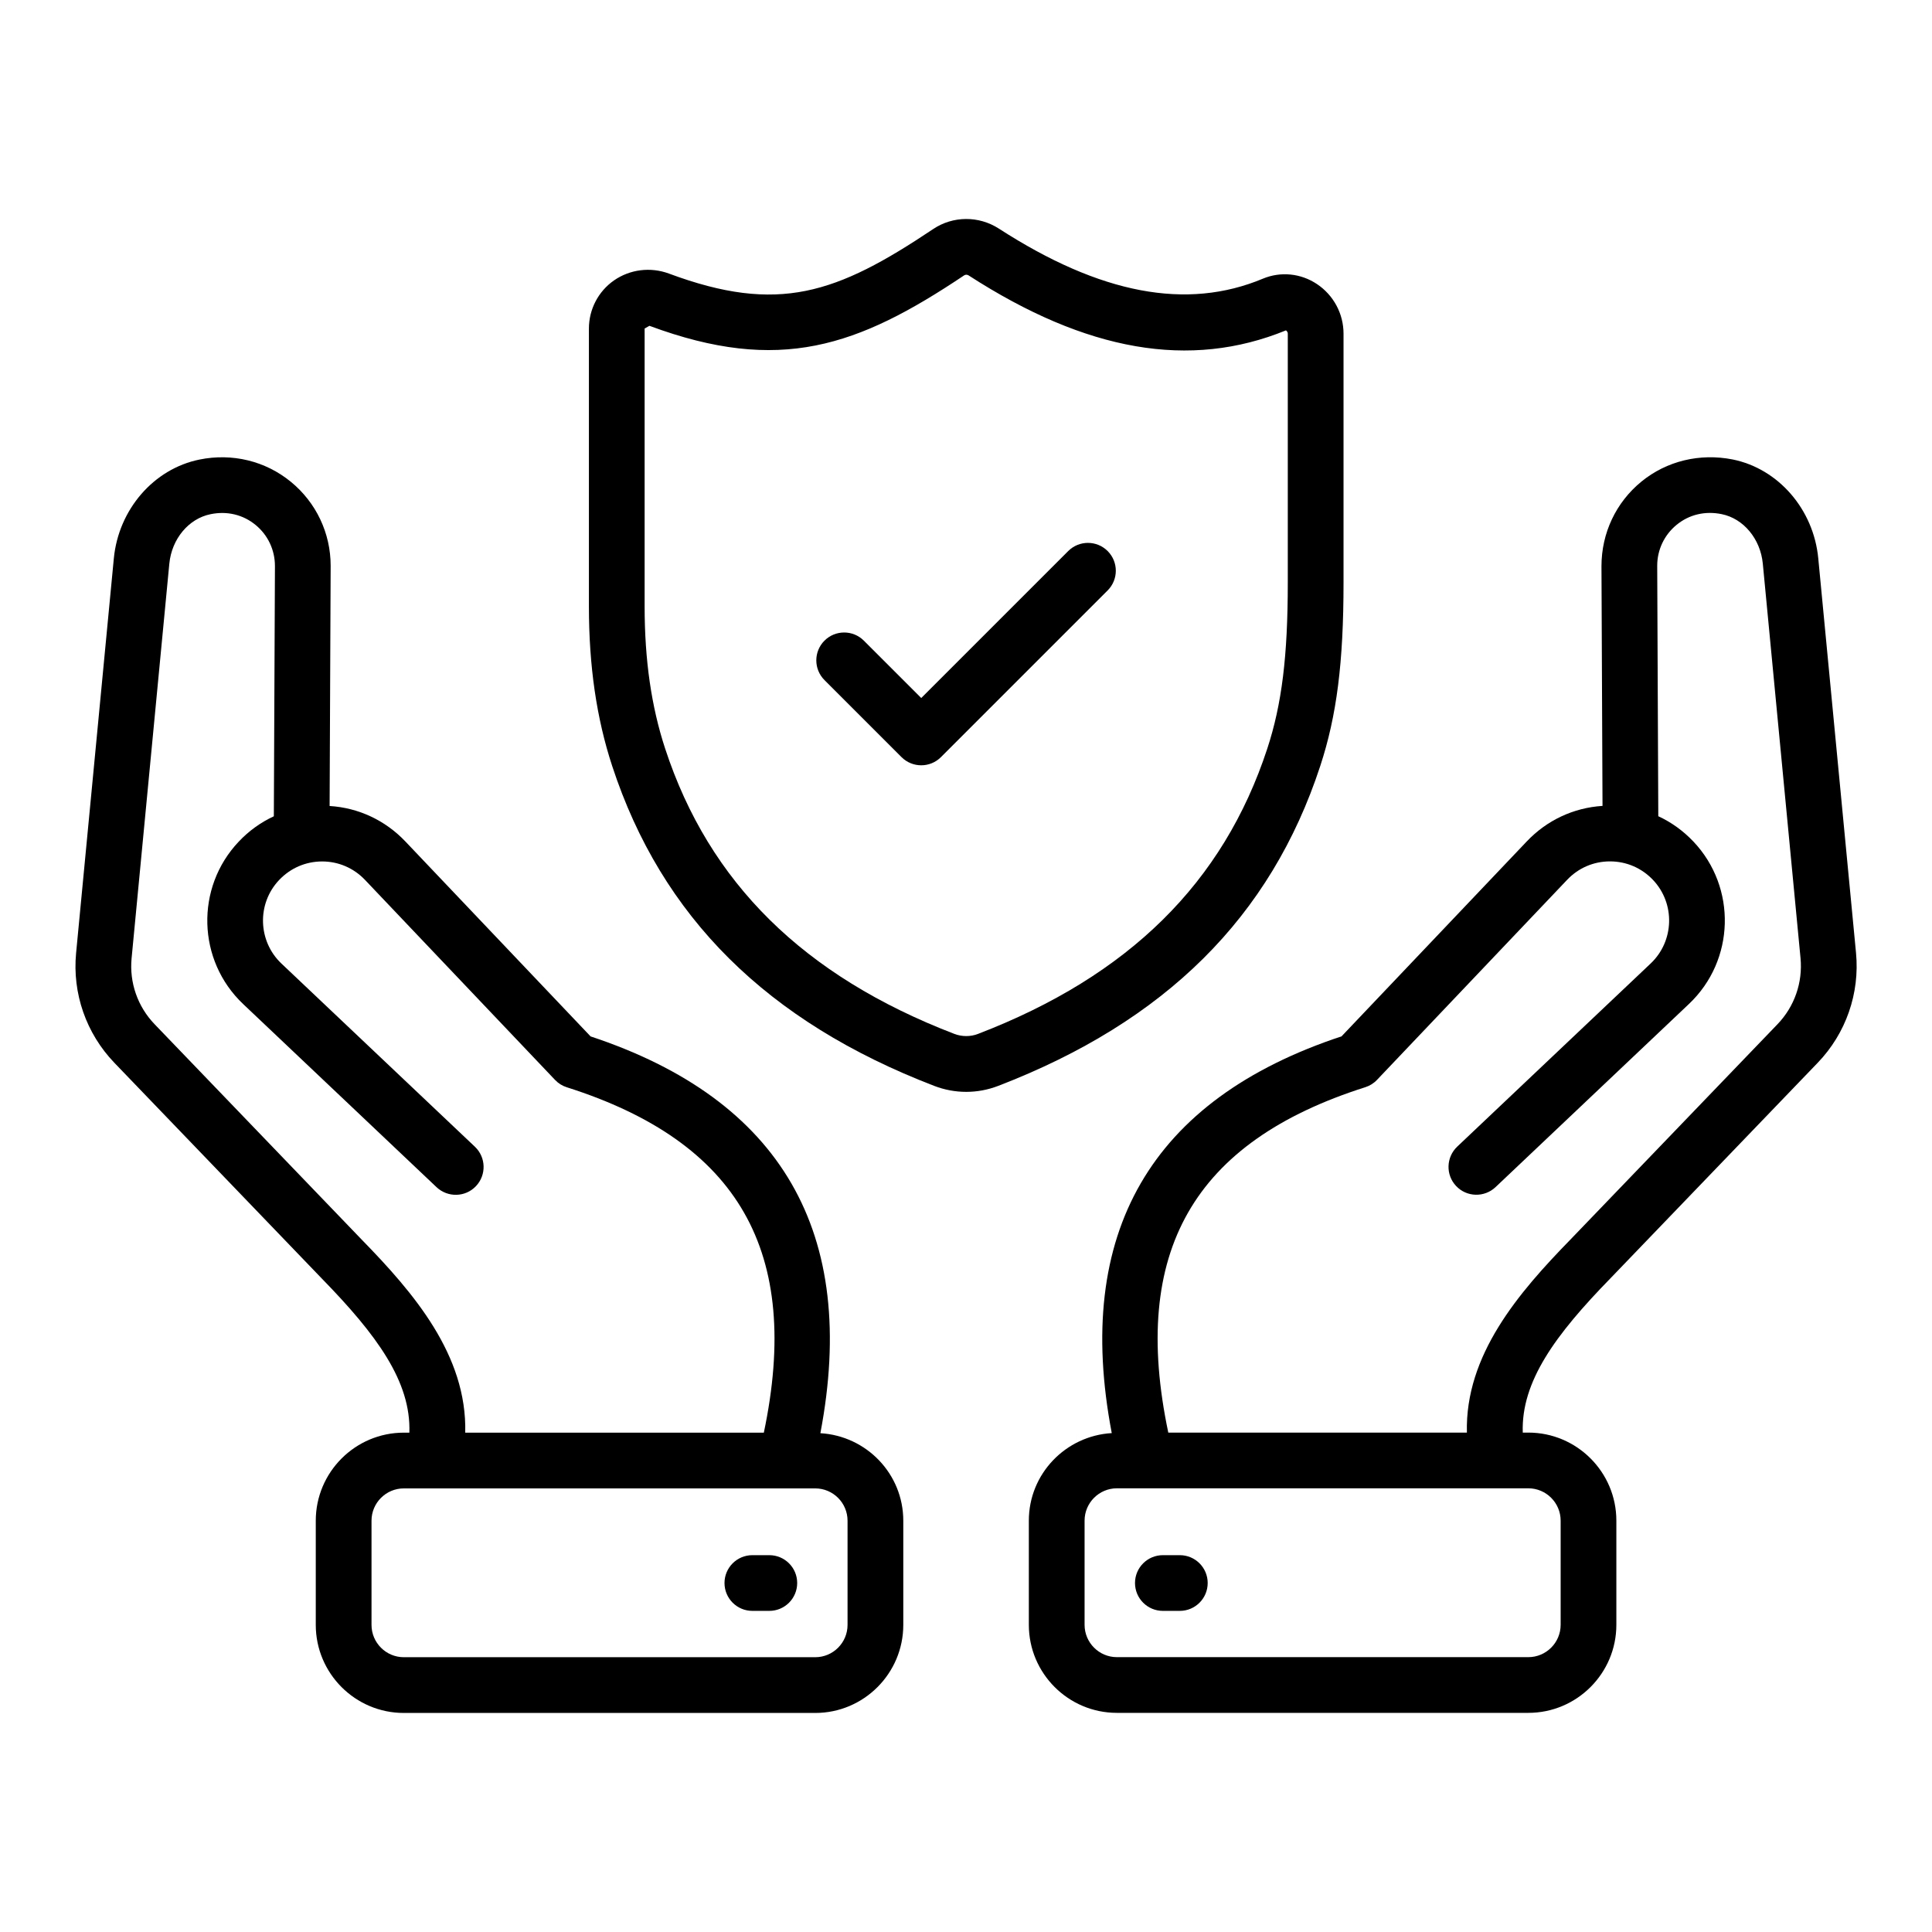
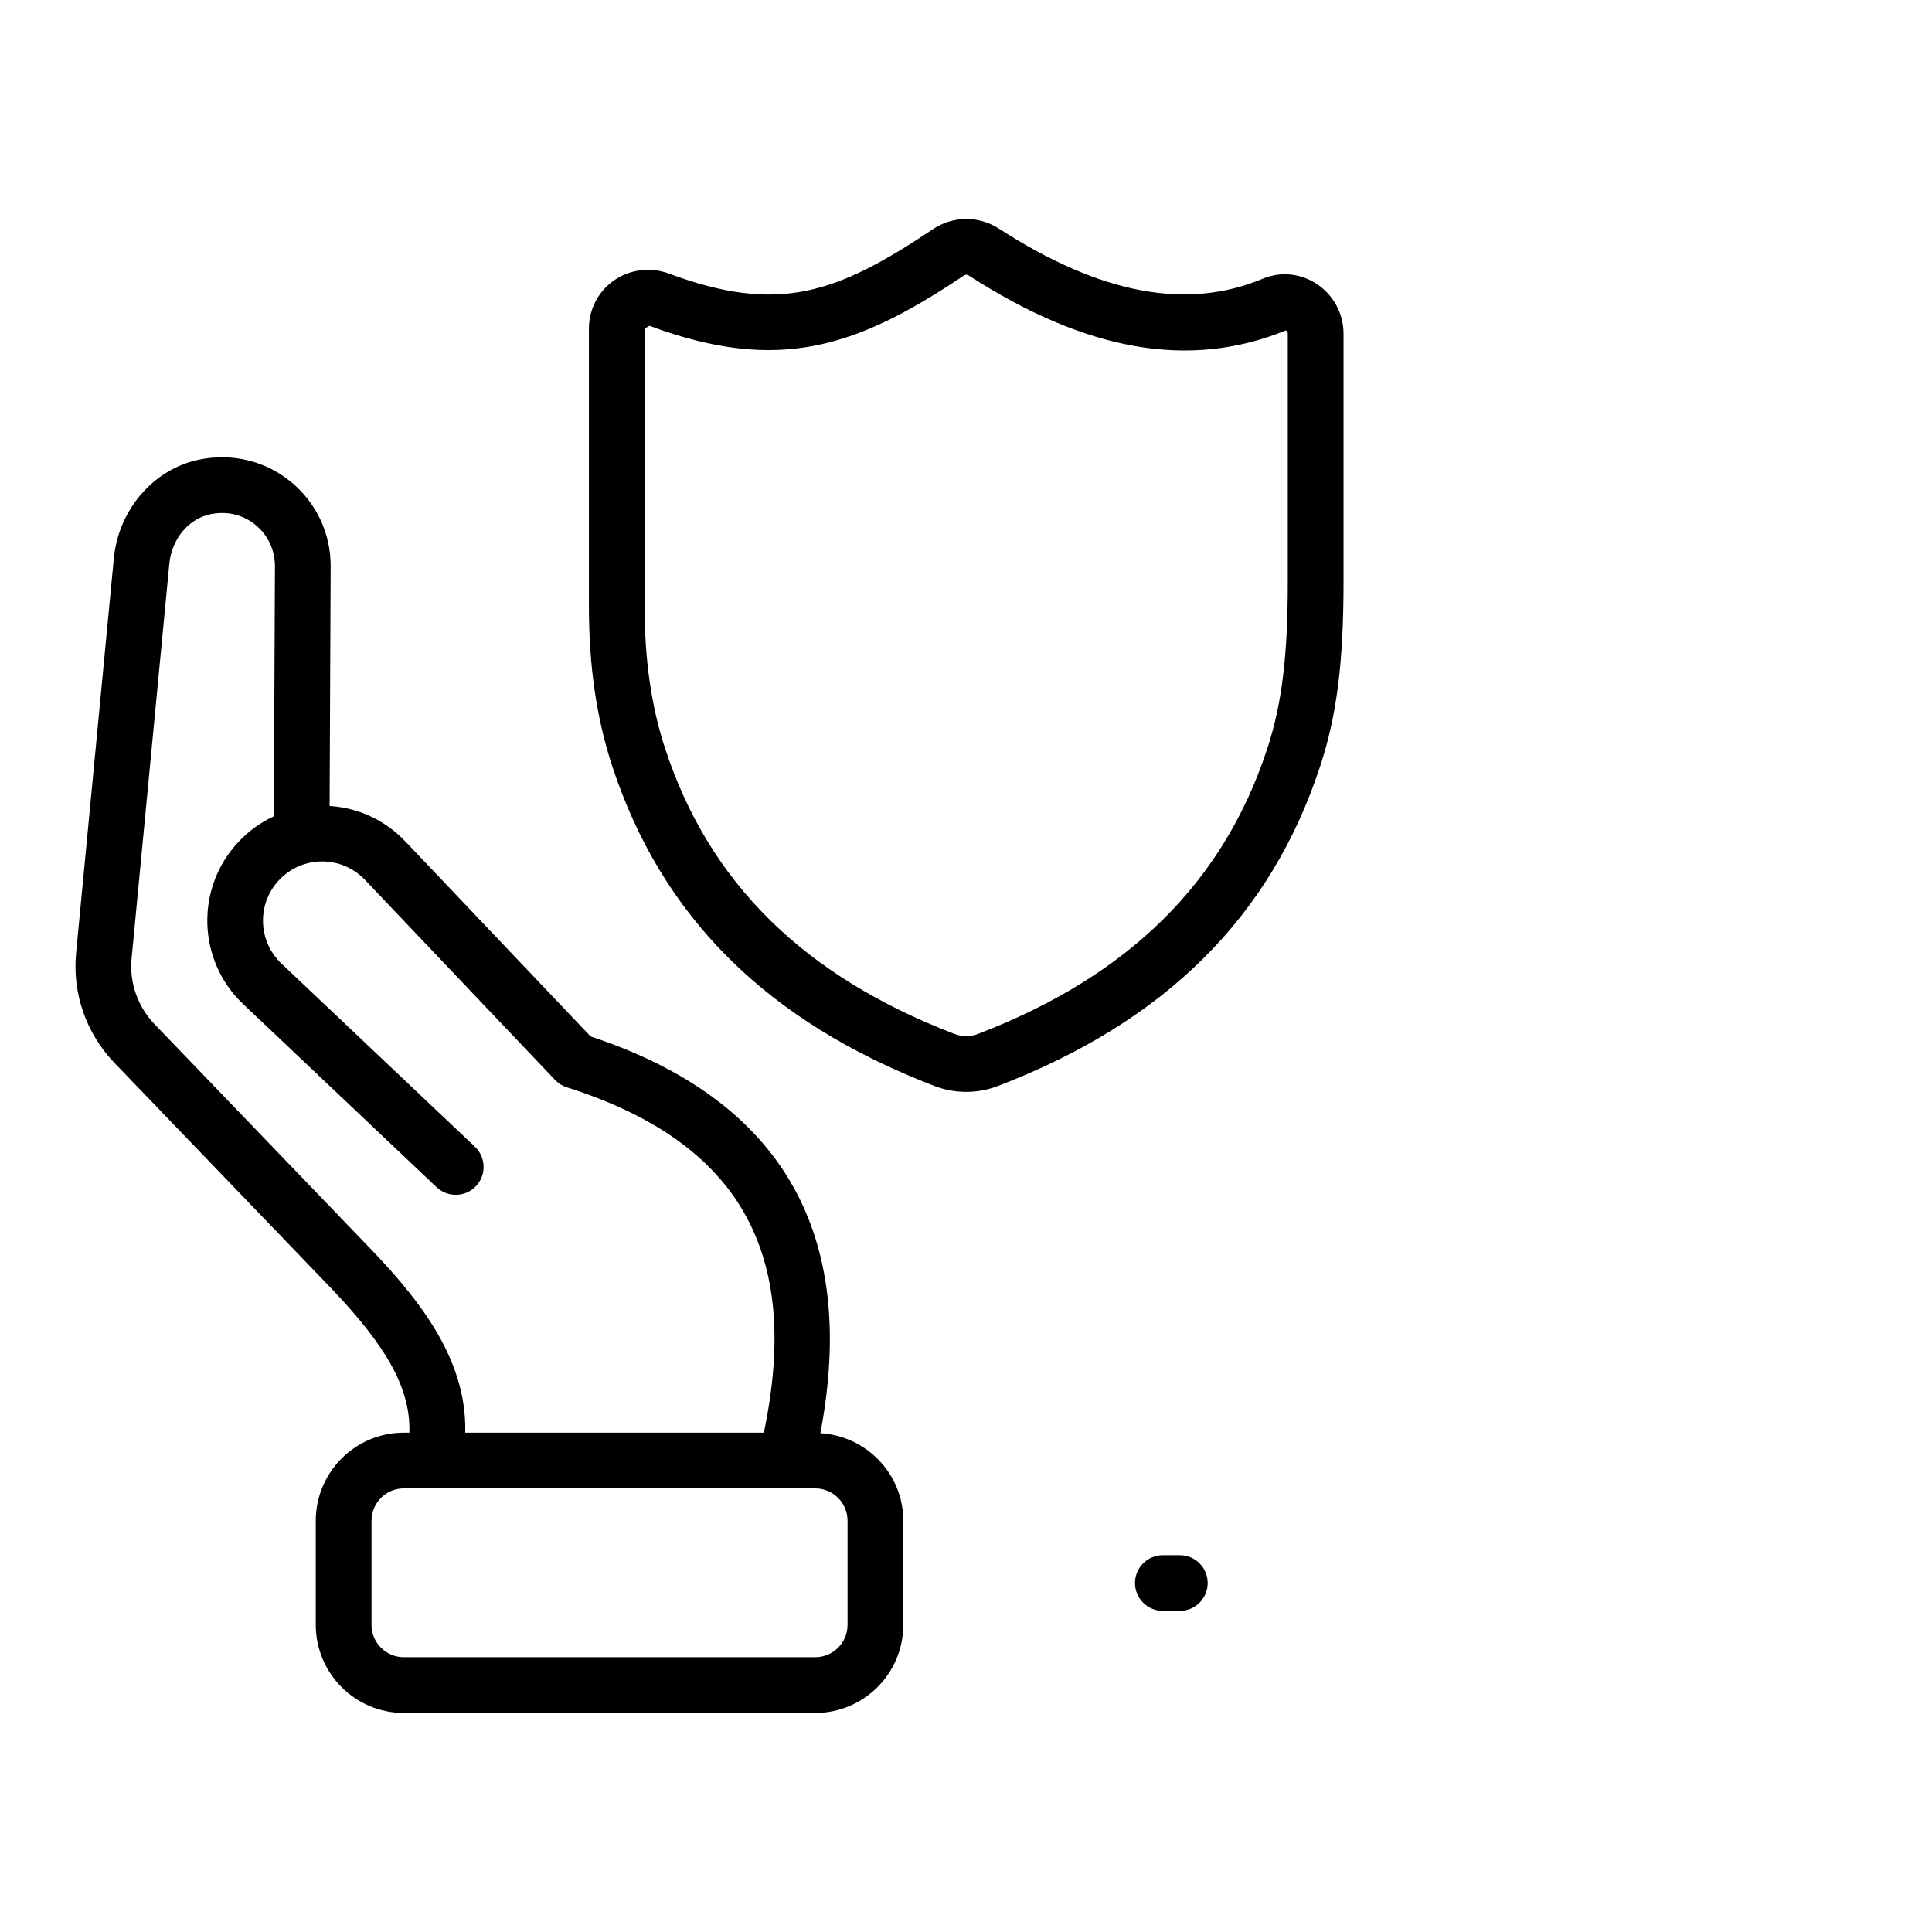
<svg xmlns="http://www.w3.org/2000/svg" width="61" height="61" viewBox="0 0 61 61" fill="none">
-   <path d="M24.29 49.102H23.755C23.269 49.102 22.875 49.496 22.875 49.981C22.875 50.467 23.269 50.861 23.755 50.861H24.29C24.776 50.861 25.17 50.467 25.17 49.981C25.17 49.496 24.776 49.102 24.29 49.102Z" fill="black" />
  <path d="M37.251 49.102H36.716C36.23 49.102 35.836 49.496 35.836 49.981C35.836 50.467 36.23 50.861 36.716 50.861H37.251C37.737 50.861 38.131 50.467 38.131 49.981C38.131 49.496 37.737 49.102 37.251 49.102Z" fill="black" />
  <path d="M25.902 45.251C27.108 38.932 24.675 34.718 18.647 32.723L12.8 26.569C12.163 25.899 11.321 25.505 10.407 25.448L10.44 17.864C10.44 16.832 9.982 15.865 9.182 15.211C8.382 14.555 7.331 14.299 6.298 14.51C4.855 14.802 3.743 16.085 3.594 17.631L2.403 30.088C2.28 31.366 2.721 32.629 3.611 33.556L10.161 40.368C11.895 42.145 12.981 43.622 12.925 45.234H12.75C11.217 45.234 9.97 46.482 9.97 48.014V51.303C9.97 52.836 11.217 54.084 12.75 54.084H25.74C27.273 54.084 28.52 52.836 28.52 51.303V48.014C28.52 46.537 27.359 45.337 25.902 45.251ZM11.425 39.144L4.88 32.337C4.345 31.78 4.081 31.022 4.155 30.256L5.346 17.799C5.421 17.017 5.955 16.375 6.647 16.235C7.167 16.127 7.673 16.249 8.068 16.573C8.457 16.891 8.681 17.362 8.681 17.873L8.646 25.773C8.235 25.963 7.859 26.232 7.537 26.574C6.162 28.025 6.224 30.326 7.677 31.701L13.784 37.484C14.137 37.816 14.694 37.804 15.028 37.45C15.362 37.097 15.347 36.54 14.994 36.206L8.886 30.423C8.139 29.715 8.106 28.53 8.814 27.784C9.171 27.408 9.652 27.2 10.17 27.199C10.687 27.199 11.168 27.407 11.524 27.781L17.525 34.097C17.627 34.205 17.755 34.285 17.896 34.329C23.328 36.056 25.317 39.53 24.117 45.234H14.689C14.75 42.787 13.06 40.819 11.425 39.144ZM26.76 51.303C26.76 51.866 26.303 52.324 25.74 52.324H12.75C12.187 52.324 11.73 51.866 11.73 51.303V48.014C11.73 47.452 12.187 46.994 12.75 46.994H13.694H24.818H25.74C26.303 46.994 26.76 47.452 26.76 48.014V51.303Z" fill="black" />
-   <path d="M54.707 14.507C53.672 14.302 52.622 14.553 51.822 15.208C51.023 15.863 50.564 16.829 50.564 17.878L50.597 25.445C49.684 25.503 48.841 25.897 48.205 26.567L42.357 32.721C36.329 34.716 33.896 38.93 35.102 45.248C33.646 45.334 32.484 46.535 32.484 48.012V51.301C32.484 52.834 33.731 54.081 35.264 54.081H48.255C49.787 54.081 51.034 52.834 51.034 51.301V48.012C51.034 46.479 49.787 45.232 48.255 45.232H48.079C48.024 43.62 49.11 42.142 50.847 40.361L57.393 33.554C58.283 32.628 58.723 31.363 58.601 30.086L57.409 17.629C57.262 16.082 56.15 14.799 54.707 14.507ZM49.275 48.012V51.301C49.275 51.864 48.817 52.322 48.255 52.322H35.264C34.702 52.322 34.244 51.864 34.244 51.301V48.012C34.244 47.45 34.702 46.991 35.264 46.991H36.186H47.31H48.255C48.817 46.991 49.275 47.45 49.275 48.012ZM56.125 32.335L49.584 39.137C47.945 40.817 46.254 42.784 46.315 45.232H36.887C35.687 39.528 37.676 36.053 43.107 34.327C43.249 34.282 43.377 34.202 43.478 34.094L49.48 27.779C49.836 27.404 50.316 27.197 50.833 27.197H50.835C51.352 27.198 51.833 27.405 52.19 27.781C52.898 28.528 52.865 29.713 52.117 30.421L46.01 36.203C45.657 36.538 45.641 37.095 45.976 37.448C46.31 37.801 46.867 37.814 47.219 37.482L53.327 31.698C54.78 30.323 54.842 28.023 53.467 26.571C53.144 26.23 52.769 25.961 52.358 25.771L52.324 17.861C52.324 17.36 52.547 16.889 52.937 16.57C53.332 16.246 53.837 16.126 54.358 16.233C55.049 16.372 55.583 17.015 55.658 17.796L56.849 30.253C56.922 31.021 56.658 31.779 56.125 32.335Z" fill="black" />
  <path d="M41.684 24.188C42.207 22.594 42.42 20.915 42.42 18.391V10.536C42.42 9.904 42.105 9.318 41.578 8.967C41.07 8.629 40.436 8.566 39.878 8.797C37.47 9.805 34.741 9.287 31.538 7.218C30.902 6.808 30.088 6.814 29.465 7.231C26.412 9.275 24.578 9.923 21.119 8.637C20.538 8.423 19.892 8.503 19.387 8.853C18.89 9.199 18.594 9.767 18.594 10.373V19.145C18.594 21.027 18.834 22.677 19.329 24.186C20.892 28.952 24.219 32.256 29.498 34.286C29.824 34.411 30.165 34.474 30.507 34.474C30.849 34.474 31.19 34.411 31.515 34.286C36.795 32.255 40.121 28.952 41.684 24.188ZM30.882 32.643C30.644 32.737 30.37 32.735 30.13 32.643C25.375 30.815 22.389 27.869 21.002 23.639C20.565 22.309 20.353 20.838 20.353 19.145V10.373L20.505 10.287C24.617 11.813 27.078 10.948 30.445 8.692C30.485 8.667 30.541 8.668 30.583 8.696C34.311 11.105 37.574 11.667 40.602 10.431C40.616 10.441 40.66 10.475 40.66 10.536V18.391C40.66 20.714 40.473 22.234 40.012 23.639C38.624 27.869 35.638 30.815 30.882 32.643Z" fill="black" />
-   <path d="M33.728 17.398L29.087 22.039L27.275 20.228C26.932 19.884 26.375 19.884 26.031 20.228C25.688 20.572 25.688 21.128 26.031 21.472L28.464 23.905C28.636 24.077 28.861 24.163 29.087 24.163C29.312 24.163 29.537 24.077 29.709 23.905L34.972 18.642C35.316 18.299 35.316 17.742 34.972 17.398C34.628 17.055 34.072 17.055 33.728 17.398Z" fill="black" />
</svg>